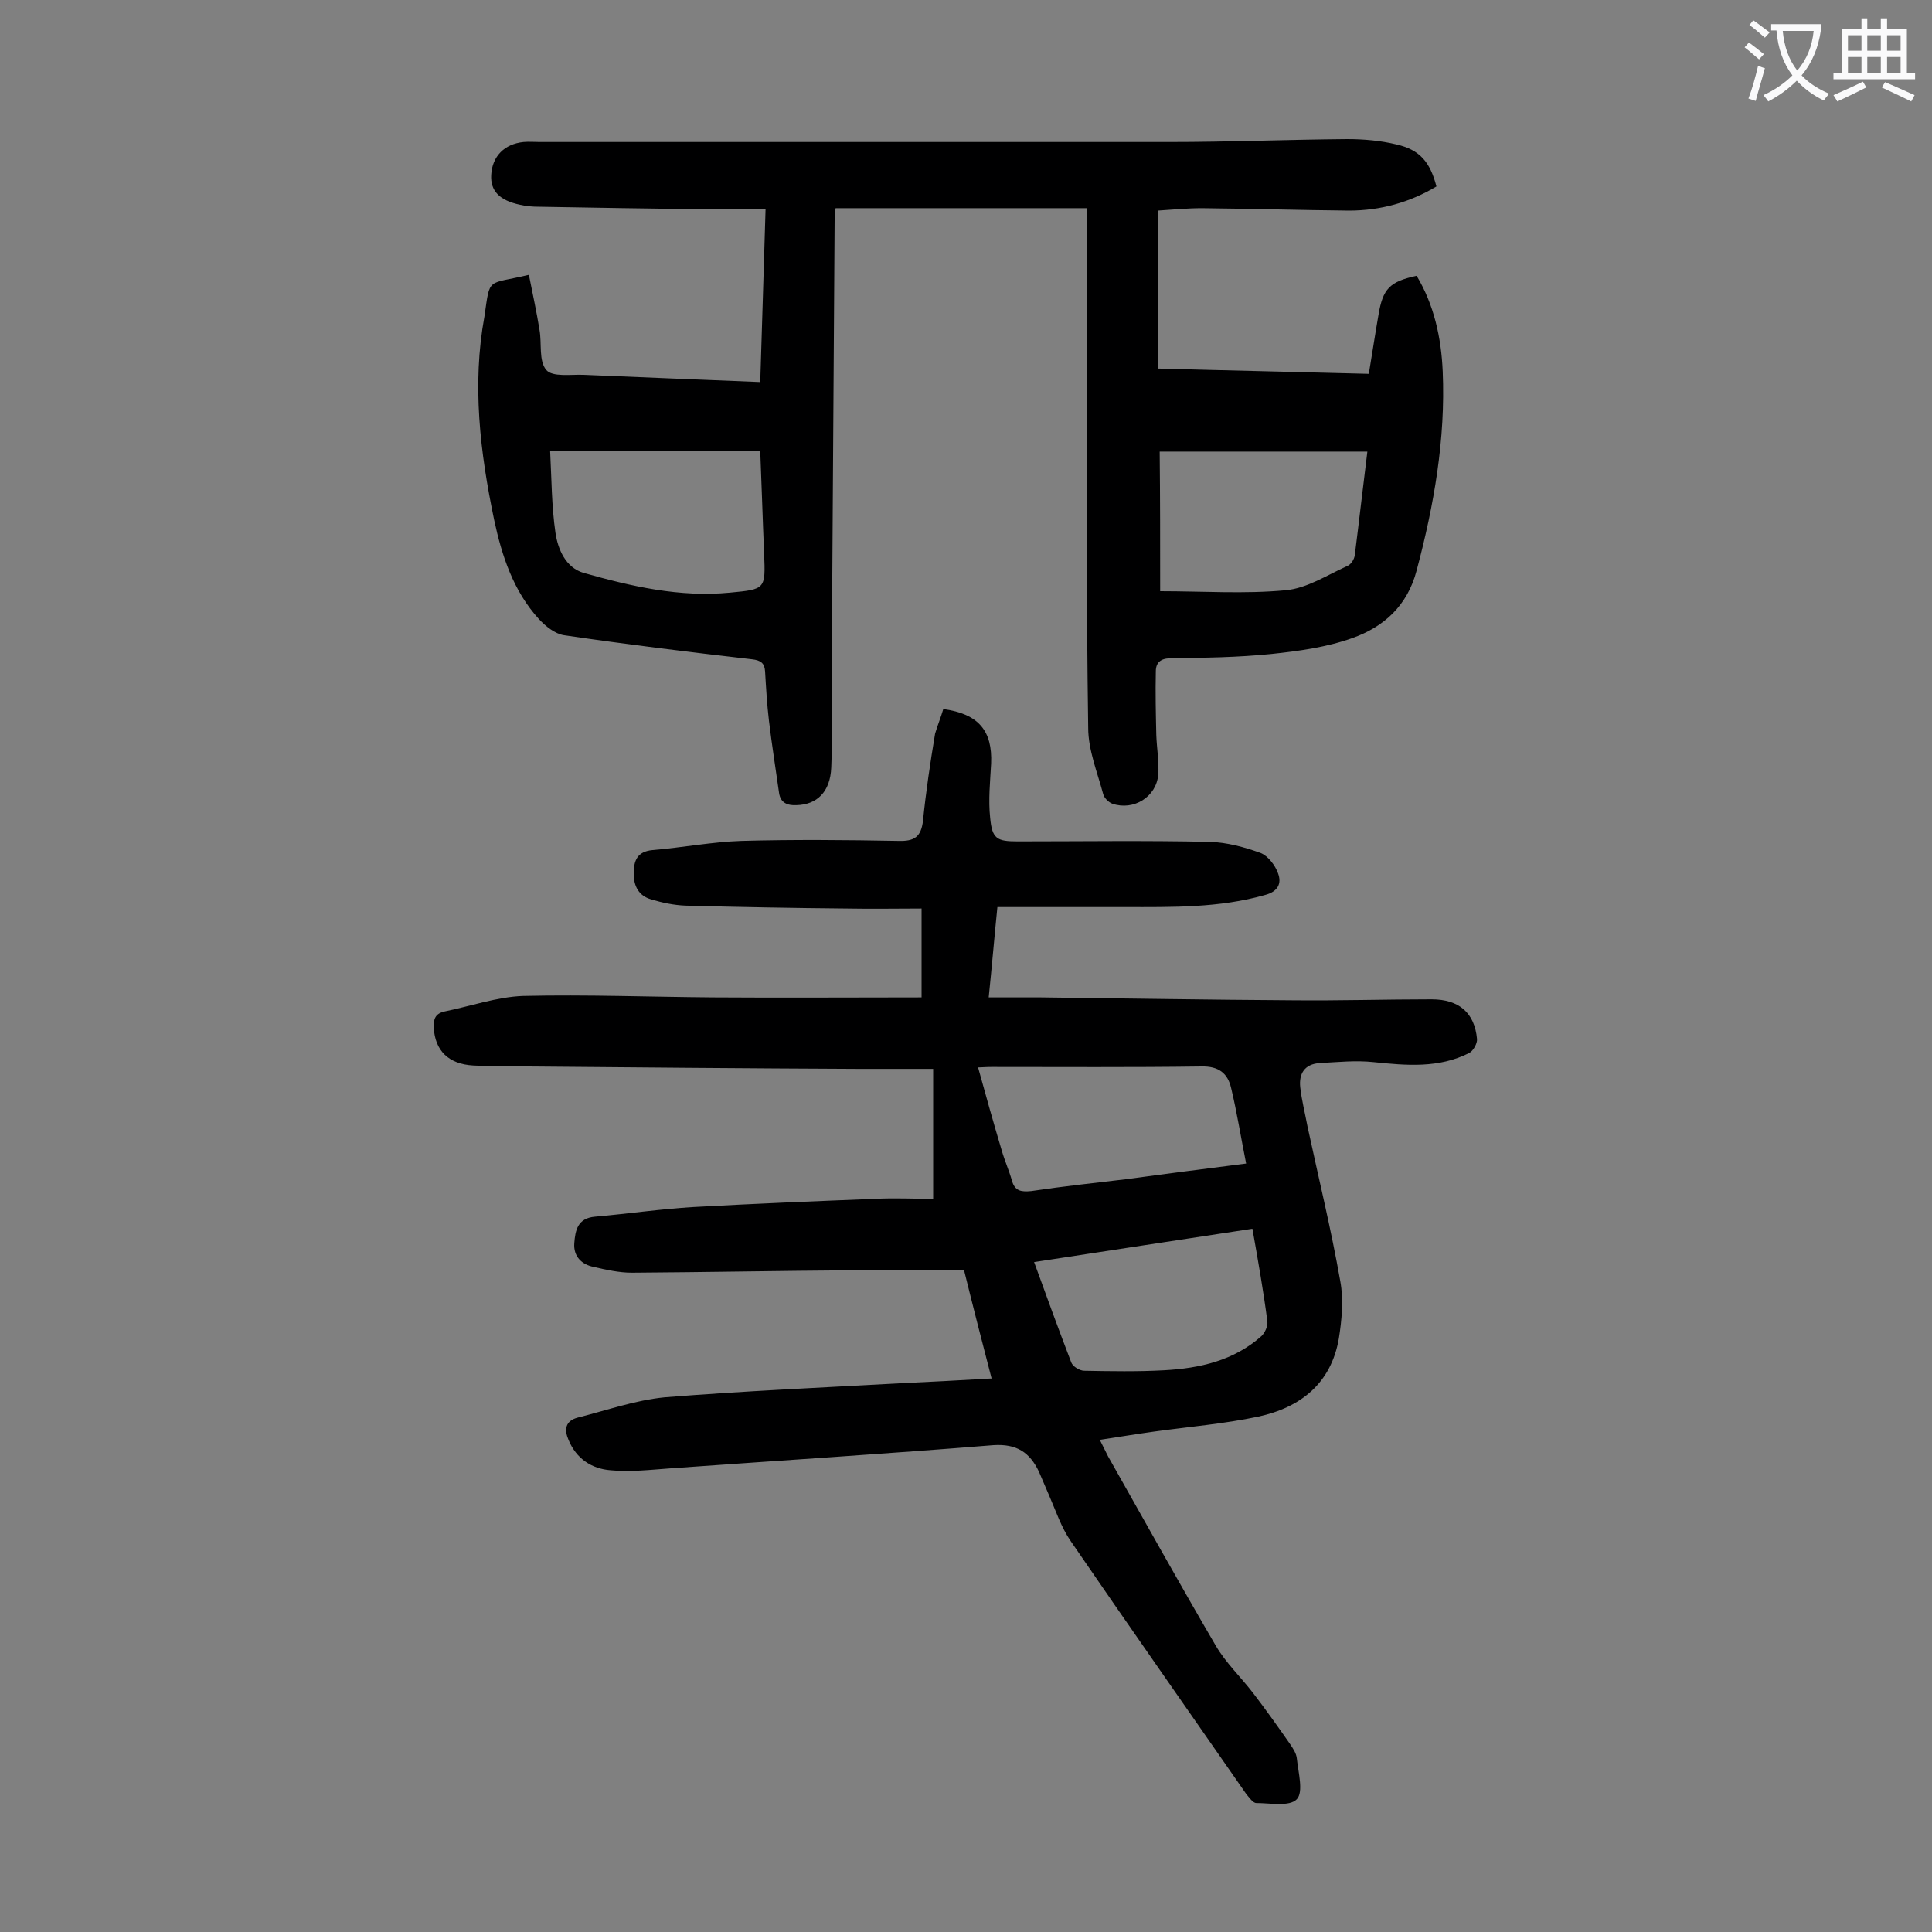
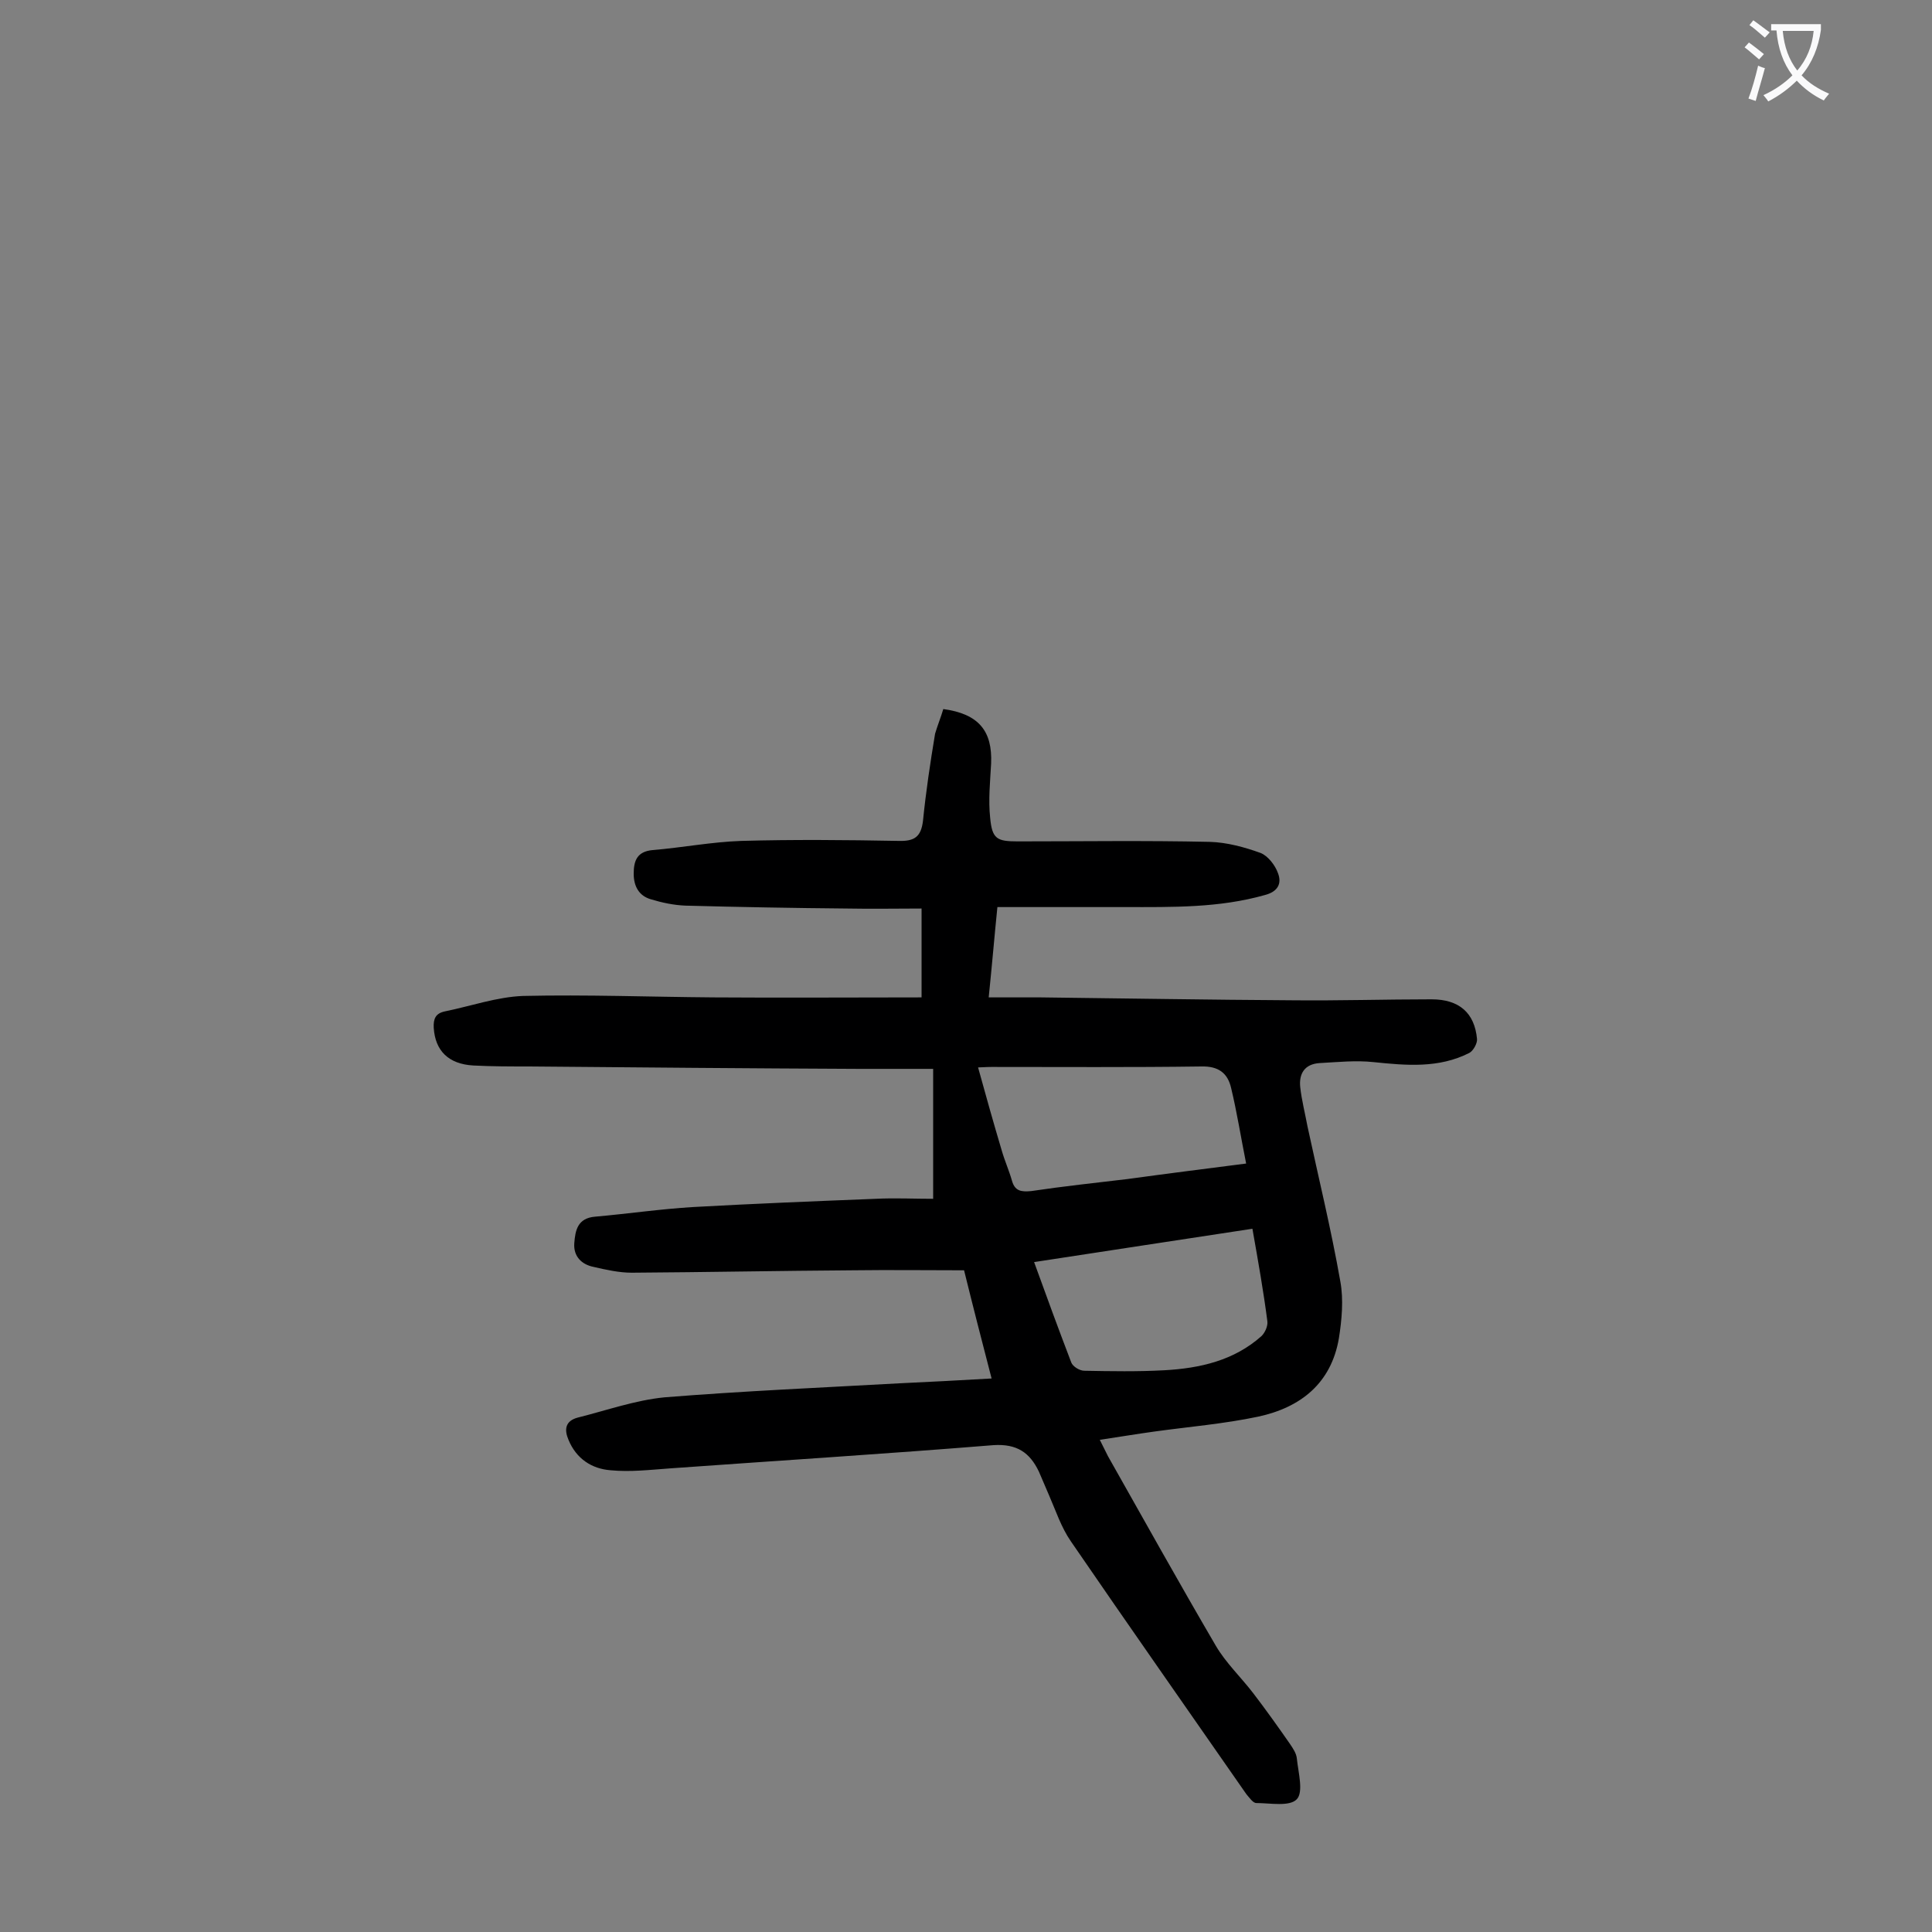
<svg xmlns="http://www.w3.org/2000/svg" enable-background="new 0 0 400 400" viewBox="0 0 400 400">
  <rect x="0" y="0" width="400" height="400" fill="#808080" stroke="none" />
  <path d="m195.3 146.8c7.3 1 10.2 4.5 9.9 11.3-.2 3.7-.6 7.5-.2 11.2.4 4.4 1.4 4.9 5.7 4.9 13.3 0 26.5-.2 39.8.1 3.5.1 7.2 1.1 10.5 2.3 1.5.6 3 2.5 3.6 4.2.8 2.1 0 3.8-2.7 4.5-9.5 2.7-19.2 2.5-28.9 2.5-8.7 0-17.4 0-26.5 0-.6 5.9-1.1 11.9-1.8 18.7h10.8c17.4.2 34.7.5 52.1.6 9.6.1 19.2-.2 28.8-.2 5.7 0 8.9 2.8 9.4 8.2.1.9-.8 2.5-1.6 2.9-6.3 3.2-13 2.6-19.8 1.9-3.7-.4-7.5 0-11.2.2-3.1.2-4.3 2.2-4 5 .3 2.7 1 5.4 1.5 8.1 2.3 10.7 4.9 21.3 6.8 32.1.7 3.8.3 8-.3 11.8-1.6 9.3-7.9 14.3-16.7 16.2-7.1 1.5-14.4 2.1-21.6 3.1-3.6.5-7.2 1.1-11.2 1.7l1.7 3.4c7.4 13.1 14.7 26.2 22.3 39.2 2.1 3.6 5.2 6.5 7.8 9.9s5.1 6.9 7.6 10.5c.6.9 1.3 1.9 1.4 3 .3 2.9 1.4 6.9 0 8.4-1.5 1.6-5.5.8-8.4.8-.7 0-1.5-1.2-2.1-1.9-12.1-17.4-24.3-34.8-36.3-52.3-2-2.9-3.1-6.3-4.5-9.5-.7-1.6-1.4-3.3-2.1-4.9-1.9-4-4.6-5.8-9.4-5.5-22.2 1.8-44.5 3.2-66.8 4.8-4.2.3-8.4.8-12.5.4-3.9-.3-7.1-2.4-8.7-6.3-.9-2.1-.7-3.9 1.9-4.6 6-1.5 11.9-3.6 18-4.2 16.2-1.3 32.4-2 48.6-2.9 6.2-.3 12.3-.6 19.1-1-2-7.7-3.9-15.1-5.7-22.4-7.8 0-15.4-.1-23 0-15.3.1-30.5.4-45.8.5-2.6 0-5.3-.6-7.9-1.2-2.5-.5-4.2-2.2-4-4.9s.7-5.2 4.3-5.5c6.8-.6 13.6-1.6 20.4-2 12.6-.7 25.1-1.2 37.7-1.7 3.9-.2 7.9 0 11.9 0 0-9.2 0-17.8 0-26.9-5.1 0-10.2 0-15.3 0-22.8-.1-45.5-.3-68.3-.5-3.9 0-7.7 0-11.6-.2-5.2-.3-7.9-3.1-8.2-7.8-.1-1.9.4-3 2.3-3.4 5.4-1.1 10.8-3 16.2-3.2 13.1-.3 26.3.2 39.4.3 14.3.1 28.6 0 43.1 0 0-6.3 0-11.9 0-18.4-5.2 0-10.3.1-15.4 0-11.2-.1-22.3-.3-33.5-.6-2.4-.1-4.8-.6-7.1-1.3-2.5-.7-3.6-2.7-3.6-5.3 0-2.7.7-4.6 3.9-4.9 6.1-.5 12.3-1.7 18.4-1.9 10.8-.3 21.7-.2 32.5 0 3.3.1 4.7-.8 5.1-4.2.6-6 1.5-12 2.5-18 .5-1.7 1.2-3.4 1.7-5.1zm62.7 94.1c-1.1-5.5-1.9-10.6-3.1-15.6-.7-3.1-2.6-4.6-6.2-4.5-14.5.2-28.9.1-43.4.1-1.2 0-2.3.1-2.8.1 1.6 5.8 3.2 11.5 4.9 17.2.6 2.1 1.5 4.1 2.1 6.2.6 2.2 1.9 2.4 4 2.2 6.7-1 13.3-1.7 20-2.5 8-1.1 15.9-2.1 24.5-3.2zm1.3 13.5c-15.2 2.3-30.1 4.6-45.2 6.9 2.6 7.2 5.1 14 7.7 20.8.3.8 1.7 1.7 2.7 1.7 5.5.1 11 .2 16.5-.1 7.4-.4 14.5-2 20.2-7.1.7-.7 1.3-2 1.2-3-.8-6.2-1.9-12.4-3.1-19.2z" fill="#000001" />
-   <path d="m109.5 56.9c.8 4 1.6 7.7 2.2 11.4.5 2.8-.2 6.4 1.4 8.3 1.3 1.5 5 .9 7.7 1 12 .5 24 1 36.6 1.5.4-11.9.7-23.5 1.1-35.8-4.4 0-8.5 0-12.7 0-11.4-.1-22.8-.3-34.2-.5-1.3 0-2.7-.1-3.9-.4-4.3-.9-6.2-2.9-6-6.2.2-3.8 2.7-6.4 6.7-6.8 1.1-.1 2.2 0 3.3 0h130.4c12.3 0 24.5-.5 36.8-.6 3.4 0 6.9.3 10.2 1.1 4.9 1.1 7 3.7 8.3 8.7-5.5 3.3-11.6 5-18.1 5-10.2-.1-20.3-.4-30.5-.5-3 0-5.9.3-9.1.5v32.7c14.4.4 28.8.7 43.7 1.1.7-4.2 1.3-8.2 2-12.2.9-5.4 2.3-6.9 7.9-8.1 3.6 6 5.1 12.8 5.4 19.8.6 14-1.8 27.7-5.4 41.2-1.9 7.3-6.8 11.7-13.3 14-5.3 1.9-11.1 2.7-16.8 3.3-6.9.7-13.9.8-20.9.9-2 0-3 .9-3 2.7-.1 4.4 0 8.8.1 13.2.1 2.8.6 5.5.4 8.2-.4 4.6-5.1 7.5-9.5 6-.8-.3-1.7-1.2-1.9-2-1.2-4.5-3.1-9.1-3.1-13.7-.4-27-.3-54-.3-80.9 0-8.8 0-17.7 0-26.7-17.8 0-34.8 0-52 0-.1.7-.2 1.5-.2 2.4-.2 30.6-.4 61.3-.6 91.9 0 7.2.2 14.4-.1 21.5-.2 5.1-3 7.7-7.2 7.8-1.9.1-3.3-.5-3.6-2.5-.7-5-1.5-10-2.1-15-.4-3.4-.6-6.8-.8-10.2-.1-1.7-.9-2.3-2.7-2.5-13-1.5-26.1-3.1-39-5-1.8-.3-3.7-1.8-5.1-3.3-5.3-5.8-7.7-13.1-9.3-20.6-2.9-13.9-4.6-28-2-42.1 1.2-8.3.4-6.5 9.2-8.6zm4.4 36.5c.3 5.8.3 11.4 1.1 16.9.5 3.4 2.1 7.2 5.8 8.3 9.9 2.8 19.9 5.1 30.3 4.1 7.4-.7 7.4-.7 7.1-8.1-.3-7-.5-14-.8-21.2-14.4 0-28.4 0-43.5 0zm126.3 29c8.9 0 17.5.6 26-.2 4.4-.4 8.5-3.1 12.7-5 .8-.3 1.5-1.4 1.6-2.3.9-7.1 1.7-14.2 2.6-21.4-14.5 0-28.6 0-43 0 .1 9.5.1 18.7.1 28.9z" fill="#000001" />
  <g fill="#fafafb">
    <path d="m362.1 8.8c1.1.8 2.1 1.6 3.1 2.4l-1 1.1c-1.3-1.1-2.3-2-3-2.5zm1.9 4.8c.5.2.9.4 1.4.5-.6 2.3-1.3 4.5-1.9 6.8l-1.5-.5c.8-2.1 1.4-4.3 2-6.8zm-1-9.4c1.3.9 2.4 1.8 3.4 2.5l-1 1.1c-1.4-1.2-2.4-2.1-3.2-2.6zm3.7 2.2v-1.4h10.3v1.2c-.5 3.6-1.8 6.8-4 9.4 1.5 1.6 3.4 2.8 5.7 3.8-.3.4-.7.8-1.1 1.4-2.3-1.1-4.1-2.5-5.6-4.1-1.6 1.6-3.6 3.1-5.9 4.3-.3-.5-.7-.9-1-1.3 2.4-1.1 4.4-2.5 6-4.1-1.9-2.5-3-5.6-3.3-9.3h-1.1zm8.8 0h-6.4c.3 3.3 1.3 6 3 8.2 2-2.3 3.1-5.1 3.4-8.2z" />
-     <path d="m385.3 3.8h1.3v2.2h2.8v-2.2h1.3v2.2h4.1v9.1h1.7v1.3h-16.9v-1.3h1.7v-9.1h4.1v-2.2zm.4 13.1.7 1.2c-1.8.9-3.8 1.9-6 2.9-.2-.4-.5-.8-.8-1.3 2.3-1 4.3-1.9 6.1-2.8zm-3.1-6.4h2.8v-3.2h-2.8zm0 4.6h2.8v-3.3h-2.8zm4-4.6h2.8v-3.2h-2.8zm0 4.6h2.8v-3.3h-2.8zm3.7 1.9c2.1.9 4.1 1.8 6.1 2.7l-.7 1.3c-2.2-1.1-4.2-2-6.1-2.9zm3.2-9.7h-2.8v3.2h2.8zm-2.8 7.8h2.8v-3.3h-2.8z" />
  </g>
</svg>